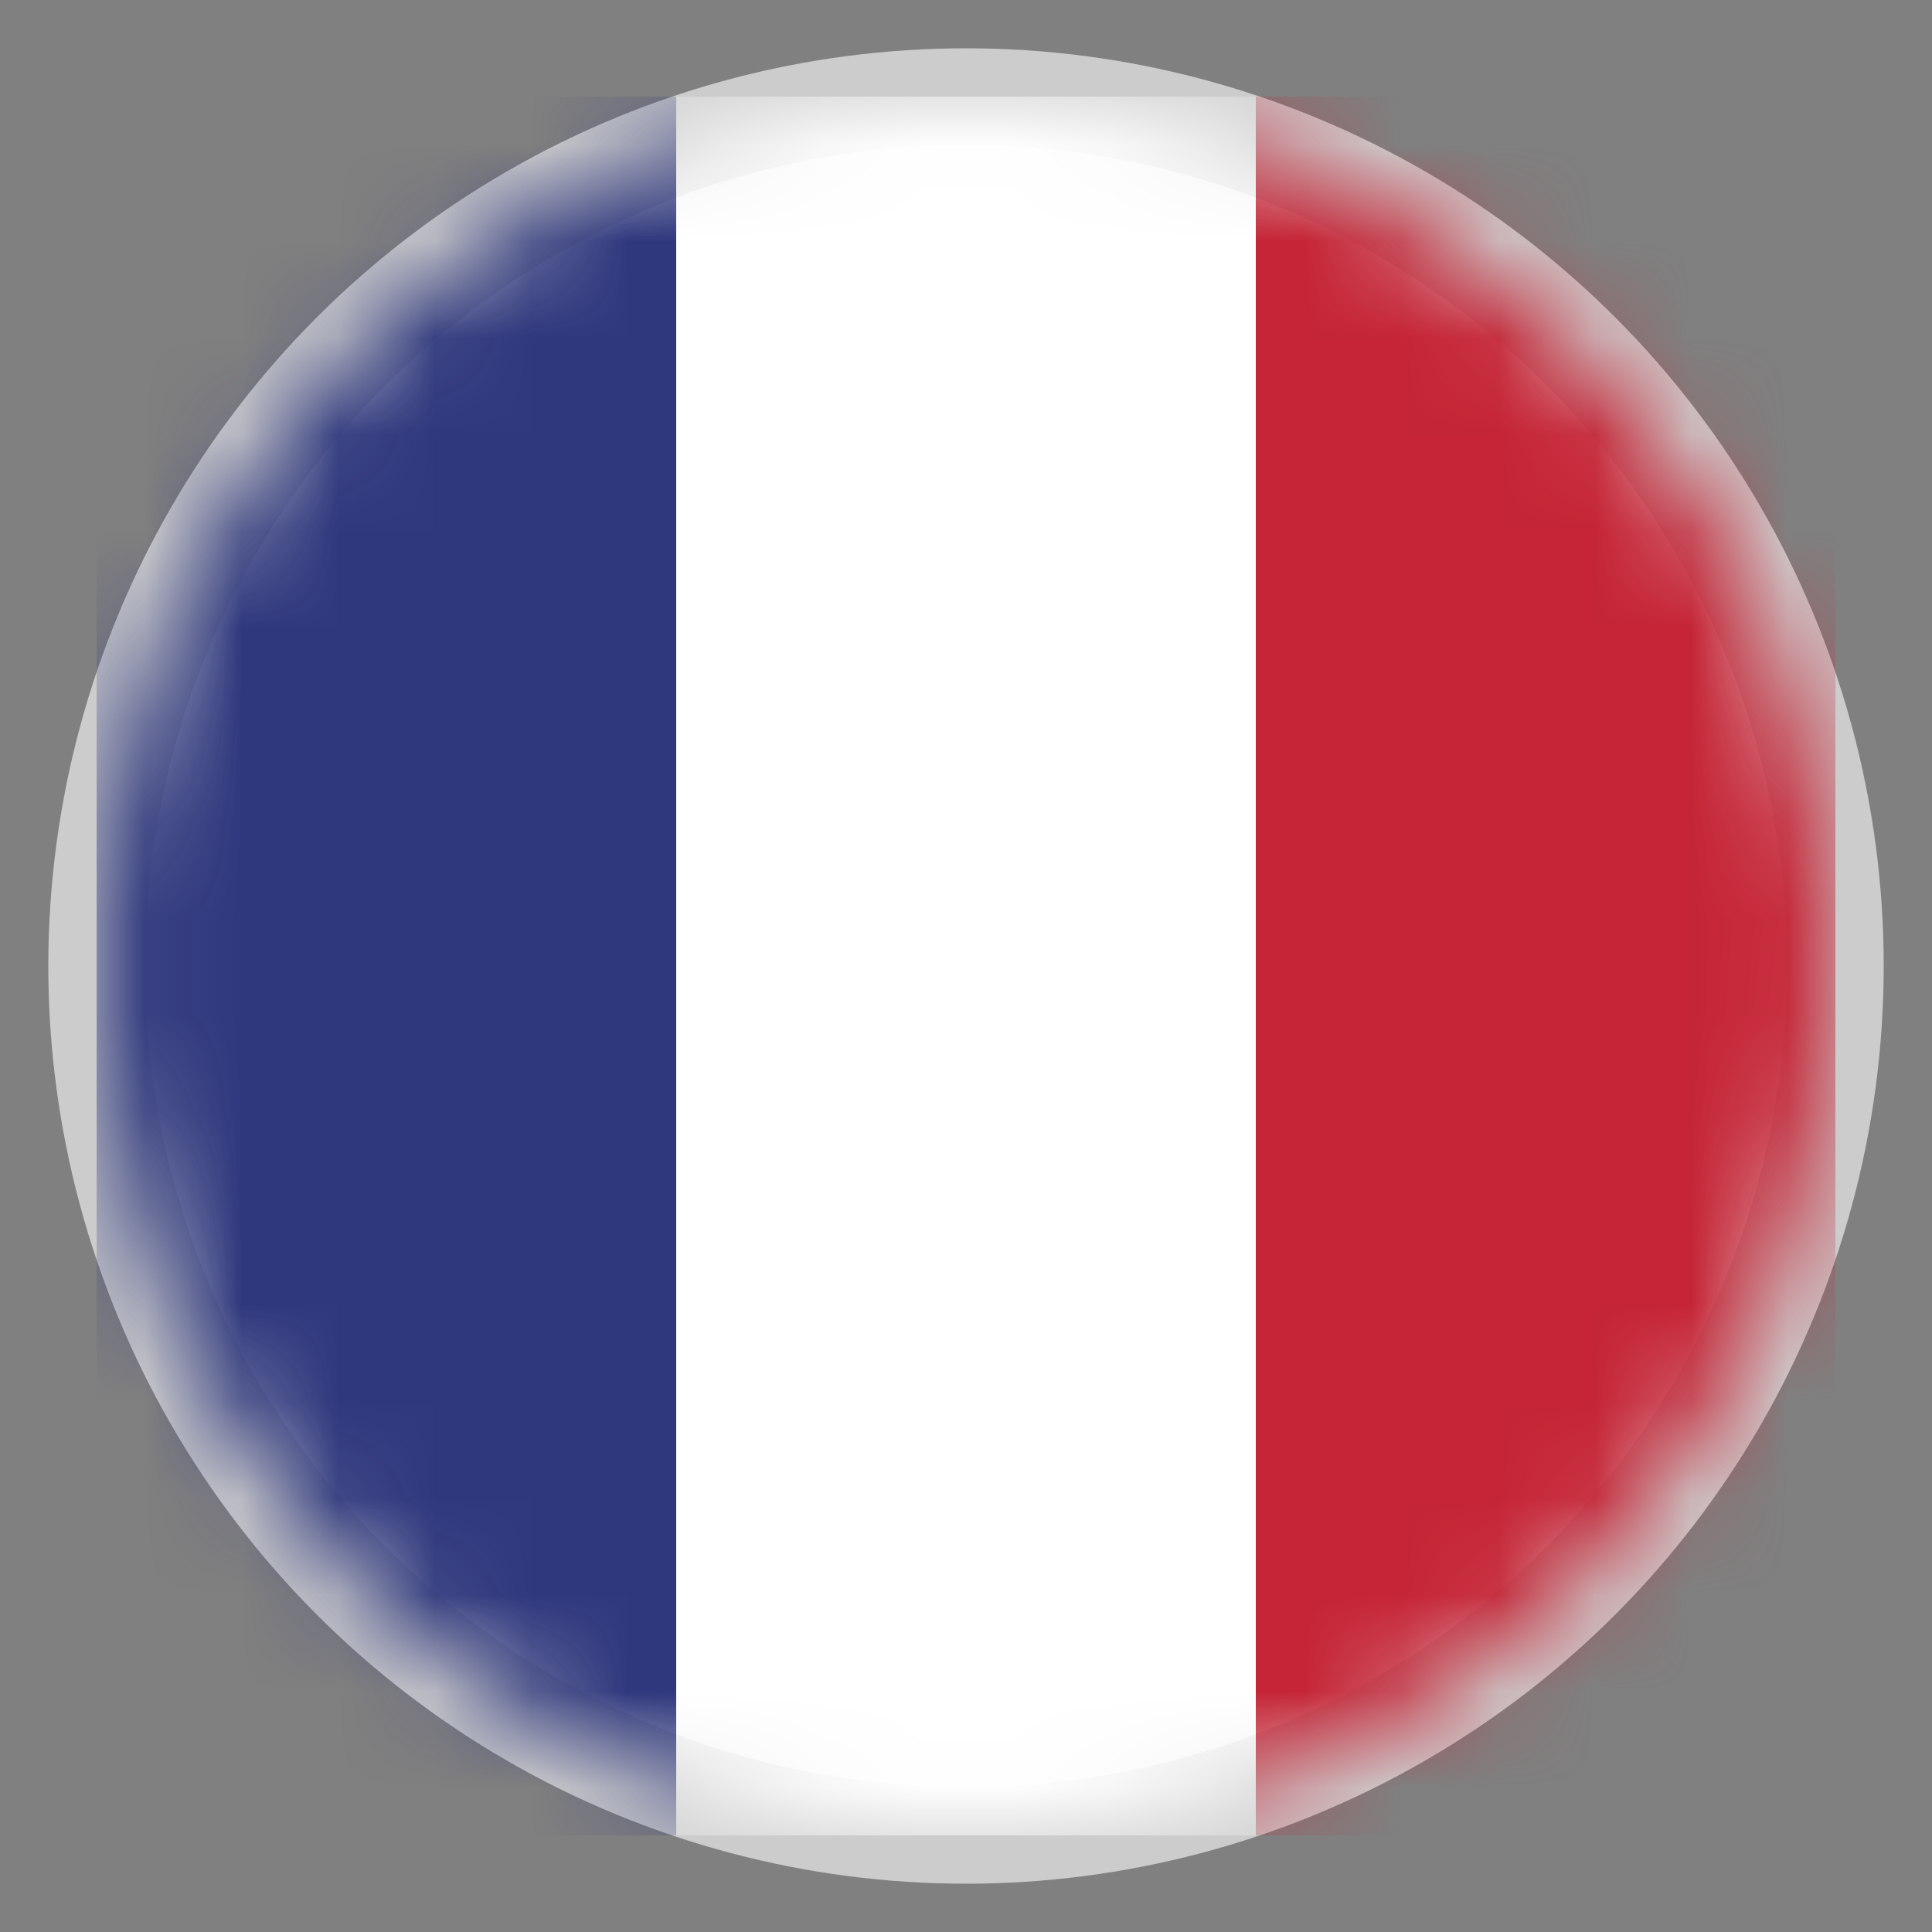
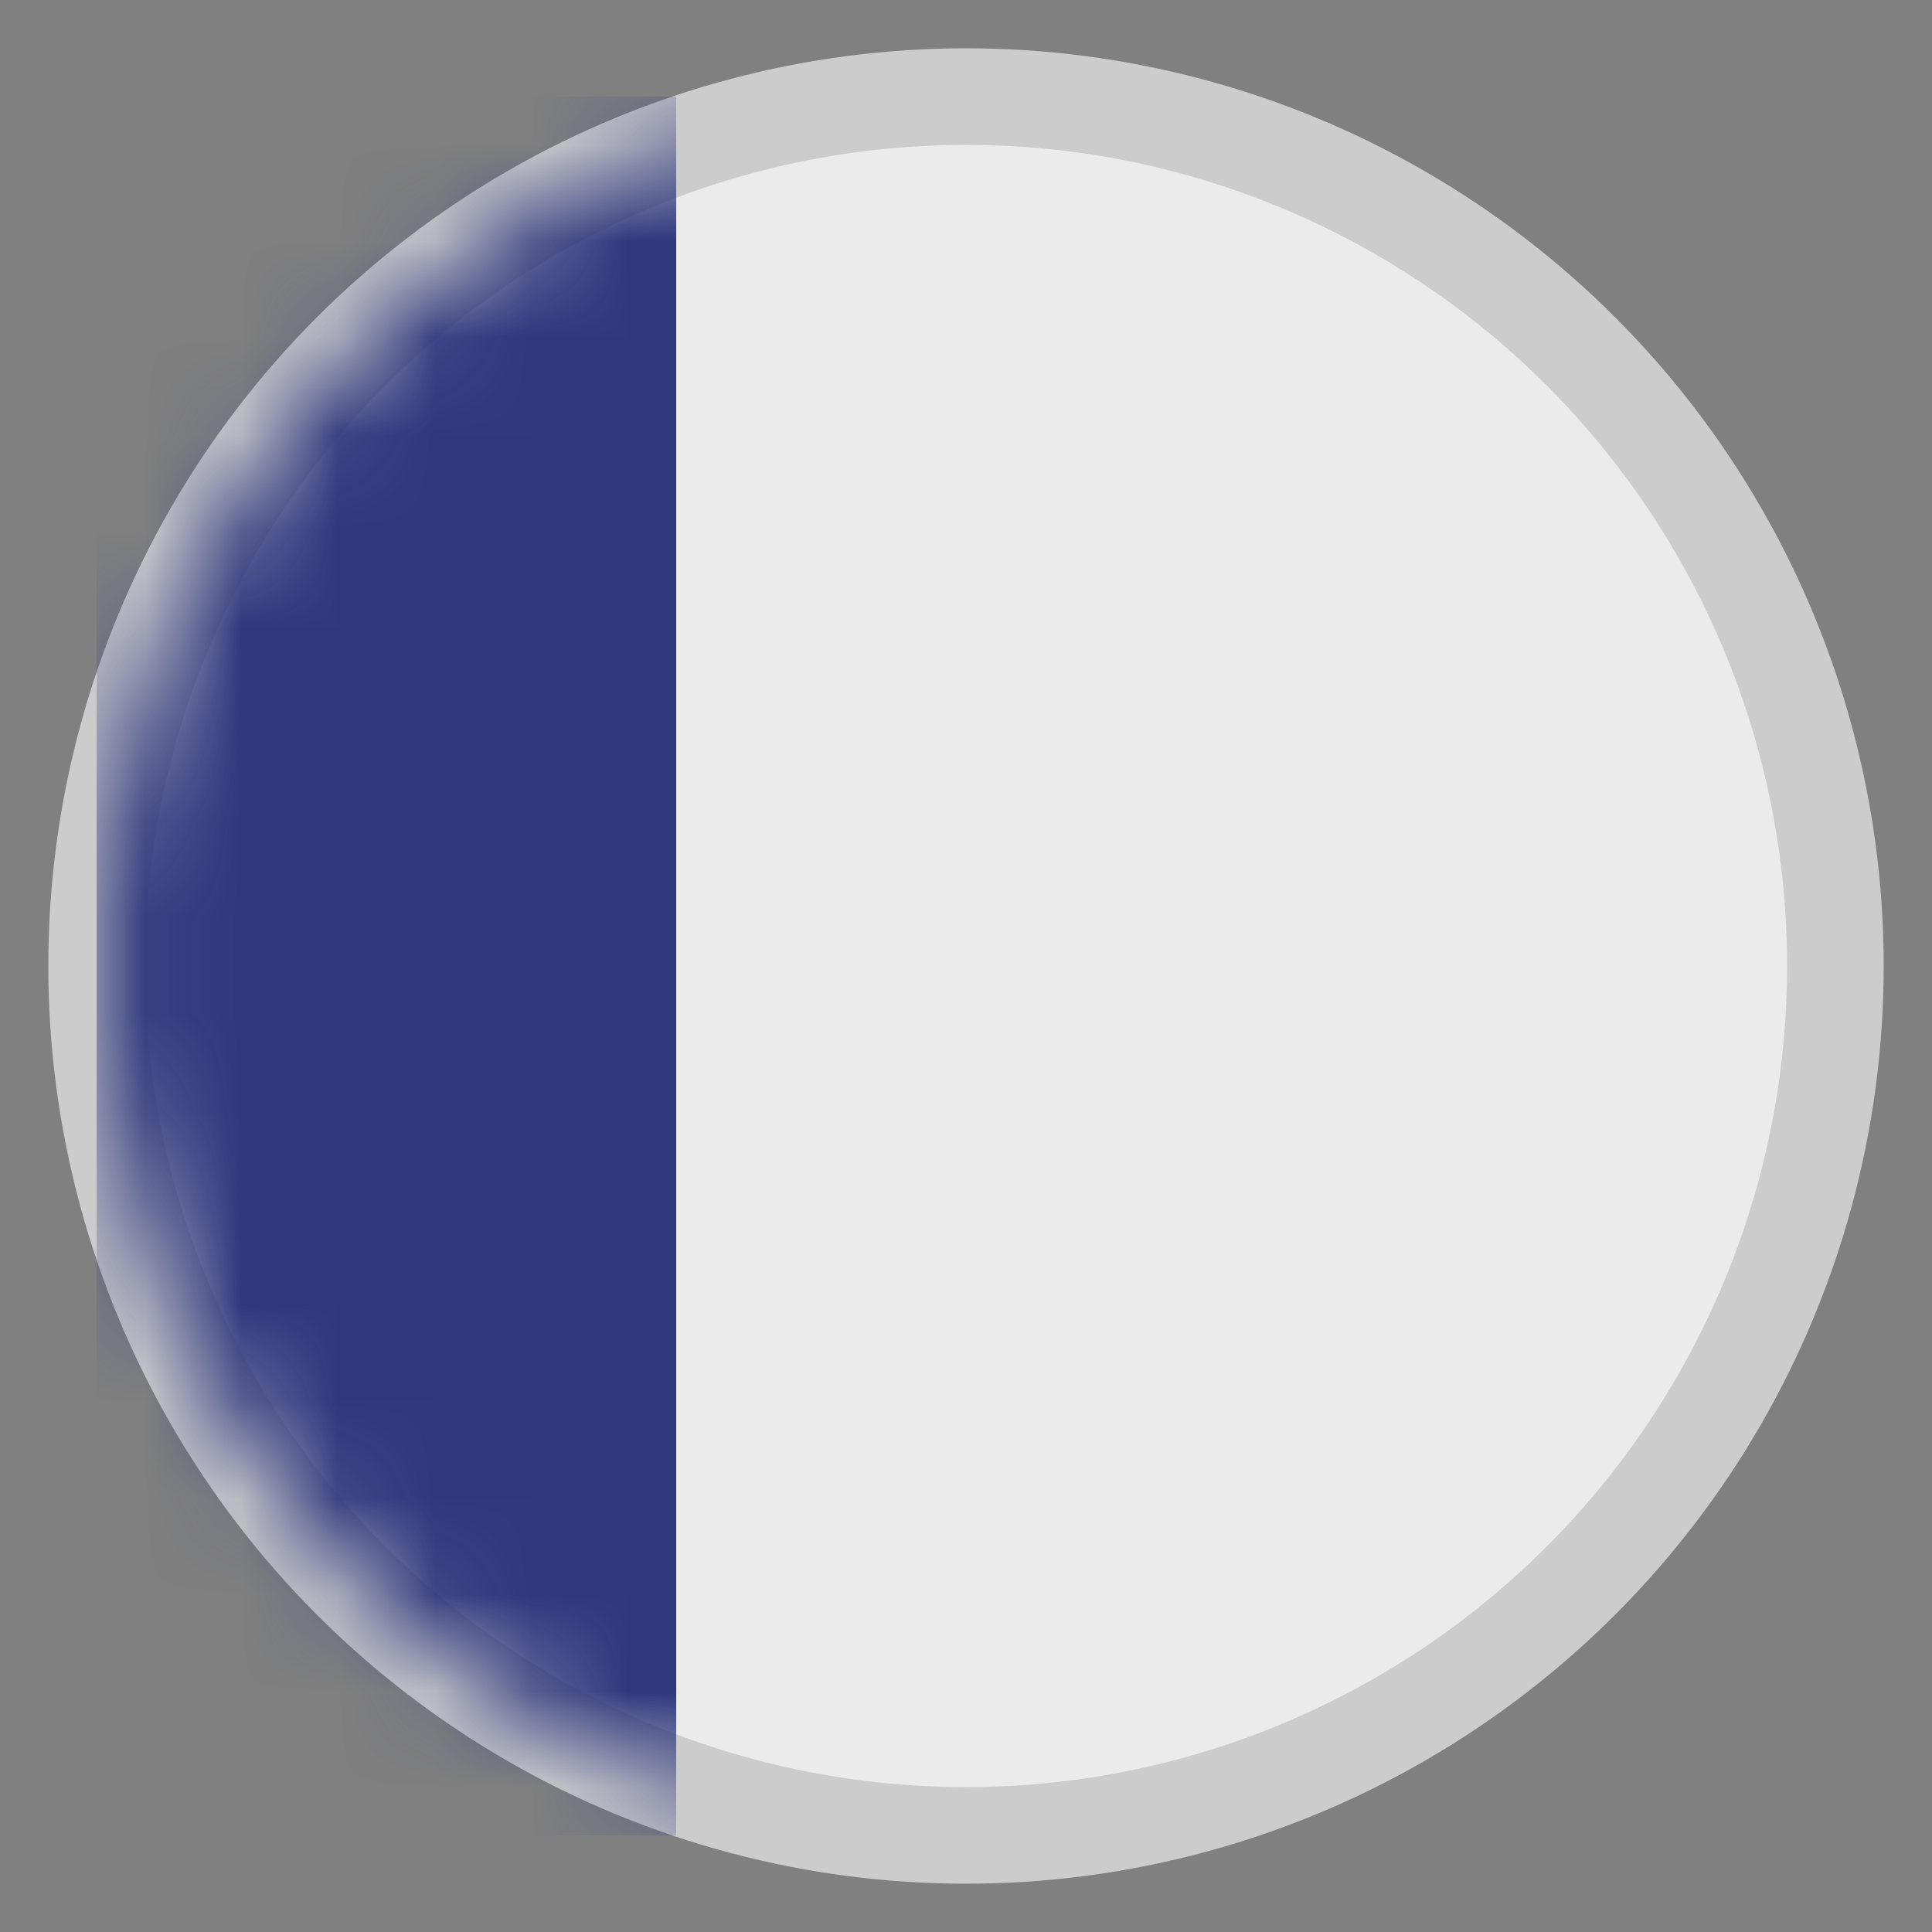
<svg xmlns="http://www.w3.org/2000/svg" xmlns:xlink="http://www.w3.org/1999/xlink" width="20px" height="20px" viewBox="0 0 20 20" version="1.1">
  <rect x="0" y="0" width="20" height="20" fill="#808080" stroke="none" />
  <title>Flag_France</title>
  <desc>Created with Sketch.</desc>
  <defs>
    <circle id="path-1" cx="9" cy="9" r="9" />
  </defs>
  <g id="Splash-page-V2" stroke="none" stroke-width="1" fill="none" fill-rule="evenodd">
    <g id="SD_Global_Splash" transform="translate(-240, -1430)">
      <g id="Flag_France" transform="translate(241, 1431)">
        <mask id="mask-2" fill="white">
          <use xlink:href="#path-1" />
        </mask>
        <use id="Oval" stroke="#CCCCCC" fill="#EBEBEB" fill-rule="nonzero" xlink:href="#path-1" />
        <polygon id="Blue" fill="#2F387D" mask="url(#mask-2)" points="0 18 6 18 6 0 0 0" />
-         <polygon id="White" fill="#FFFFFF" mask="url(#mask-2)" points="6 18 12 18 12 0 6 0" />
-         <polygon id="Red" fill="#C52536" mask="url(#mask-2)" points="12 18 18 18 18 0 12 0" />
      </g>
    </g>
  </g>
</svg>